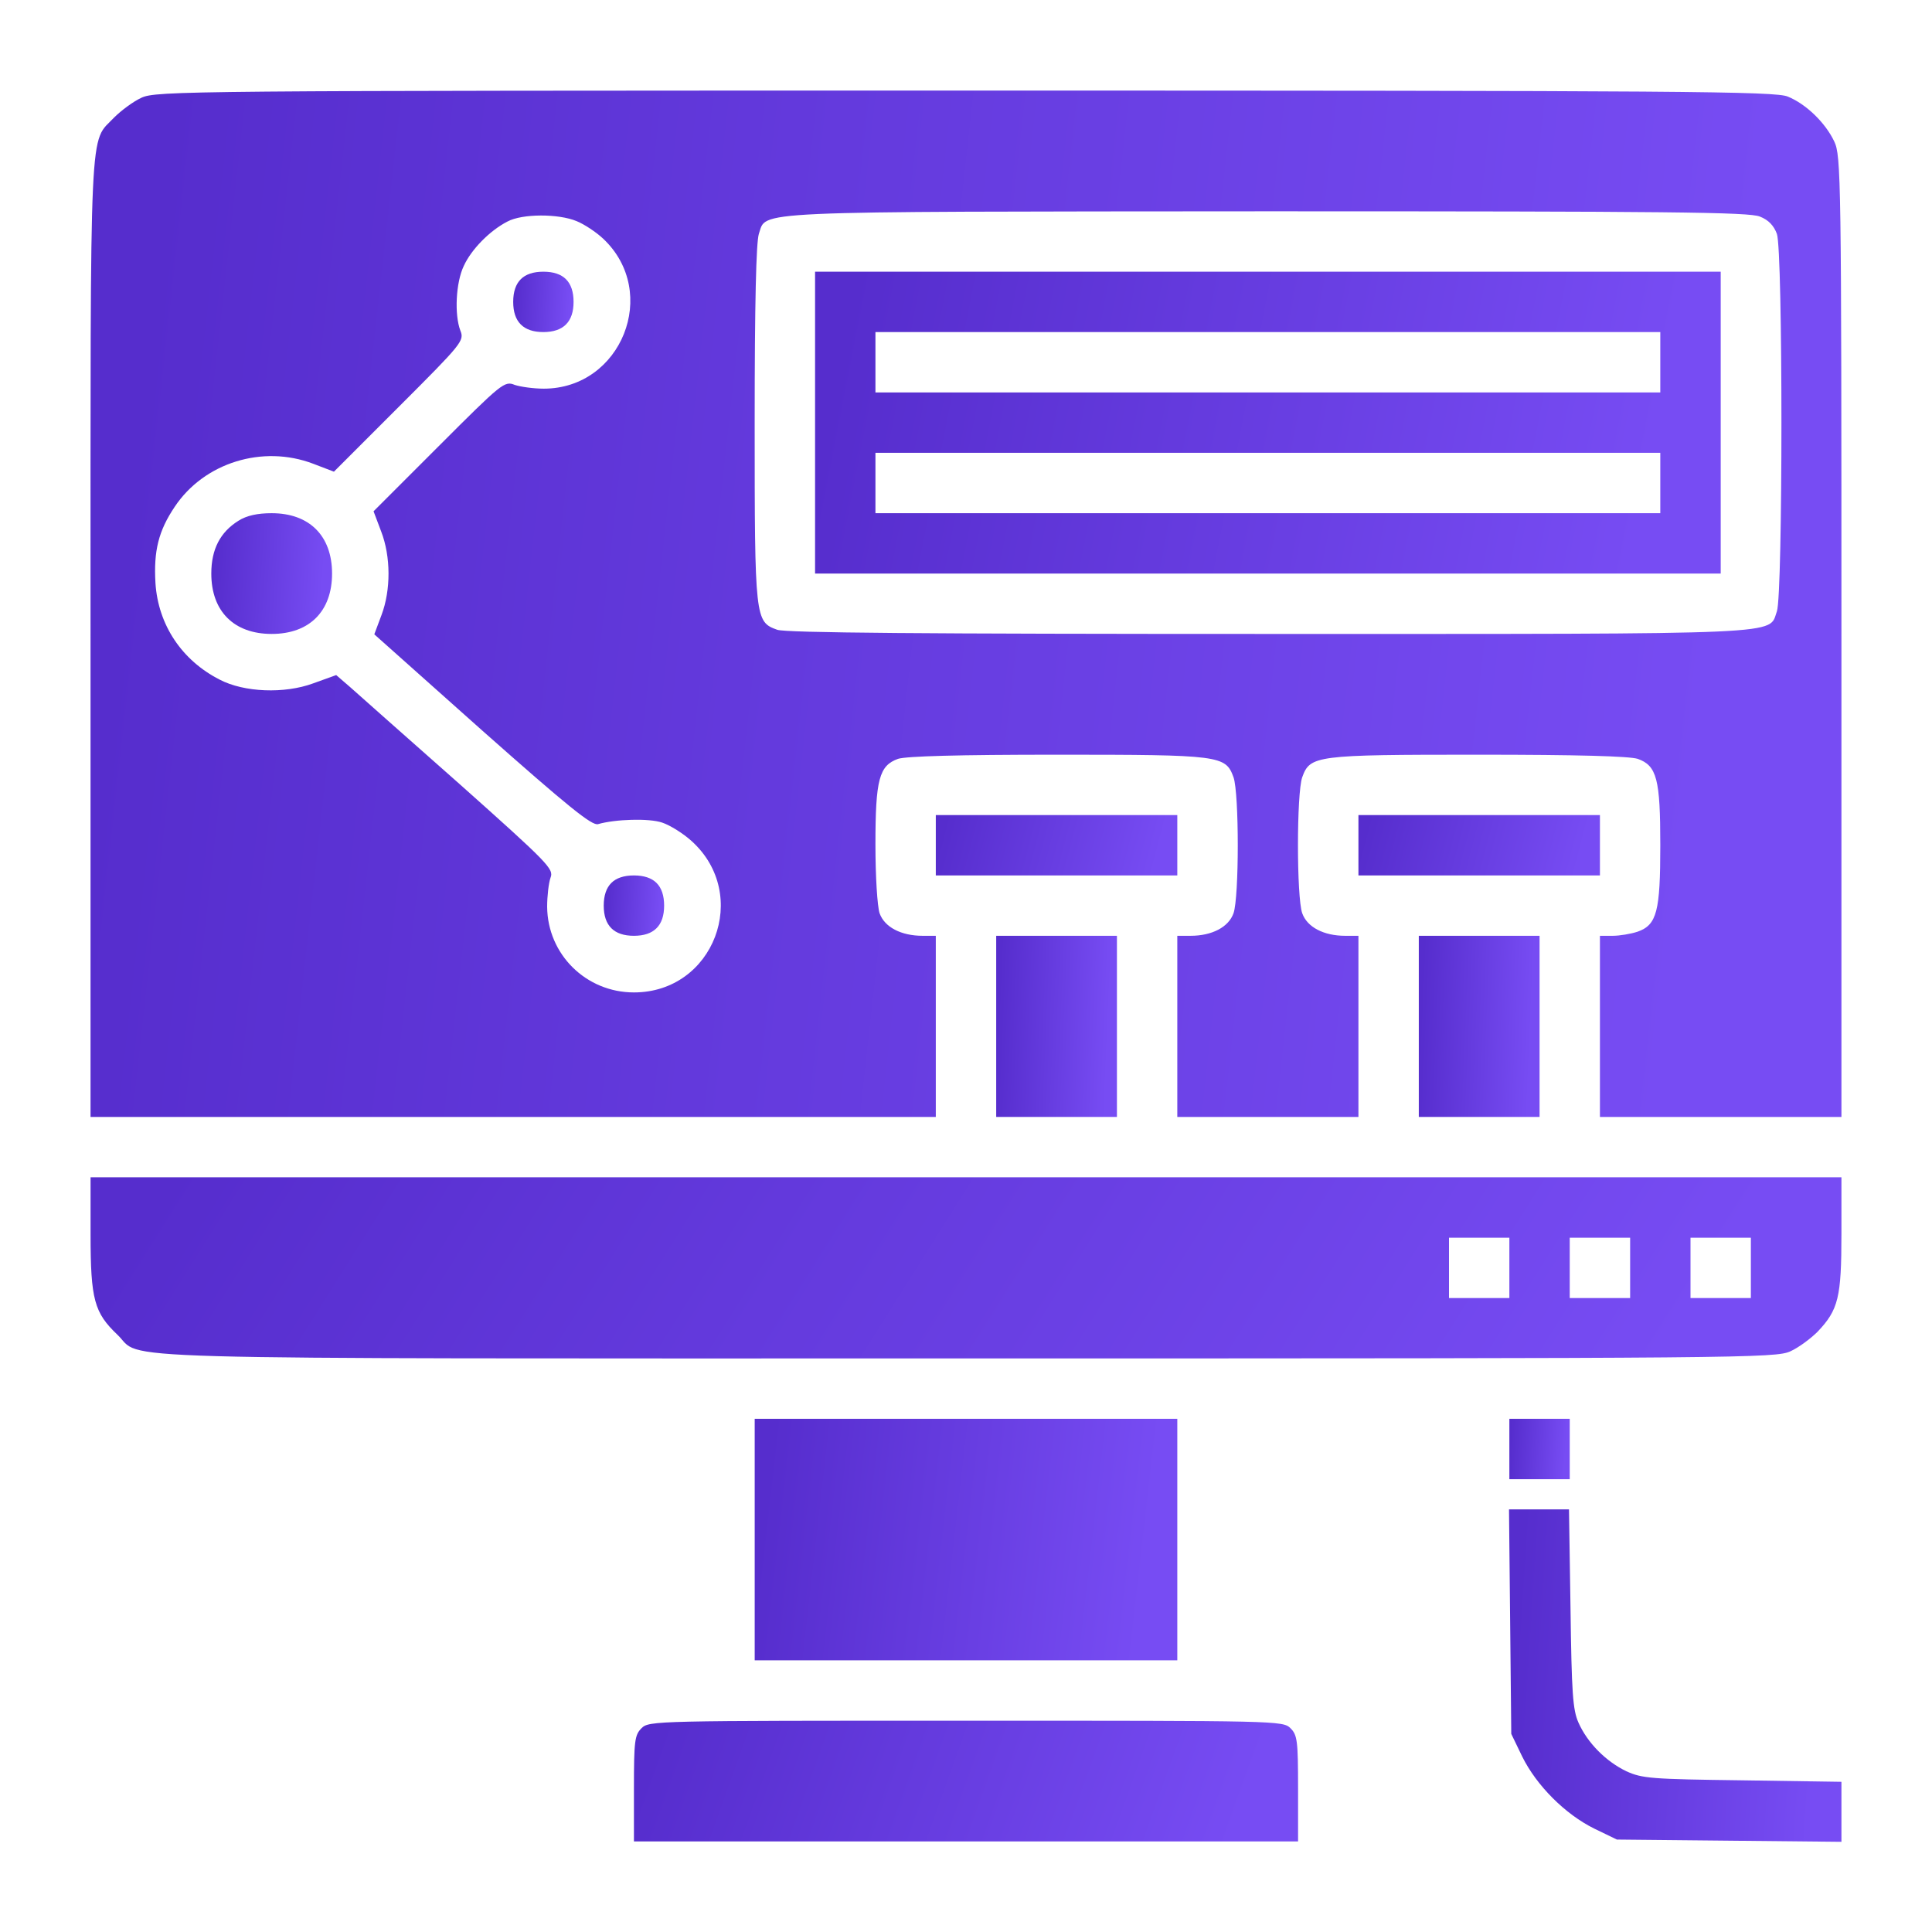
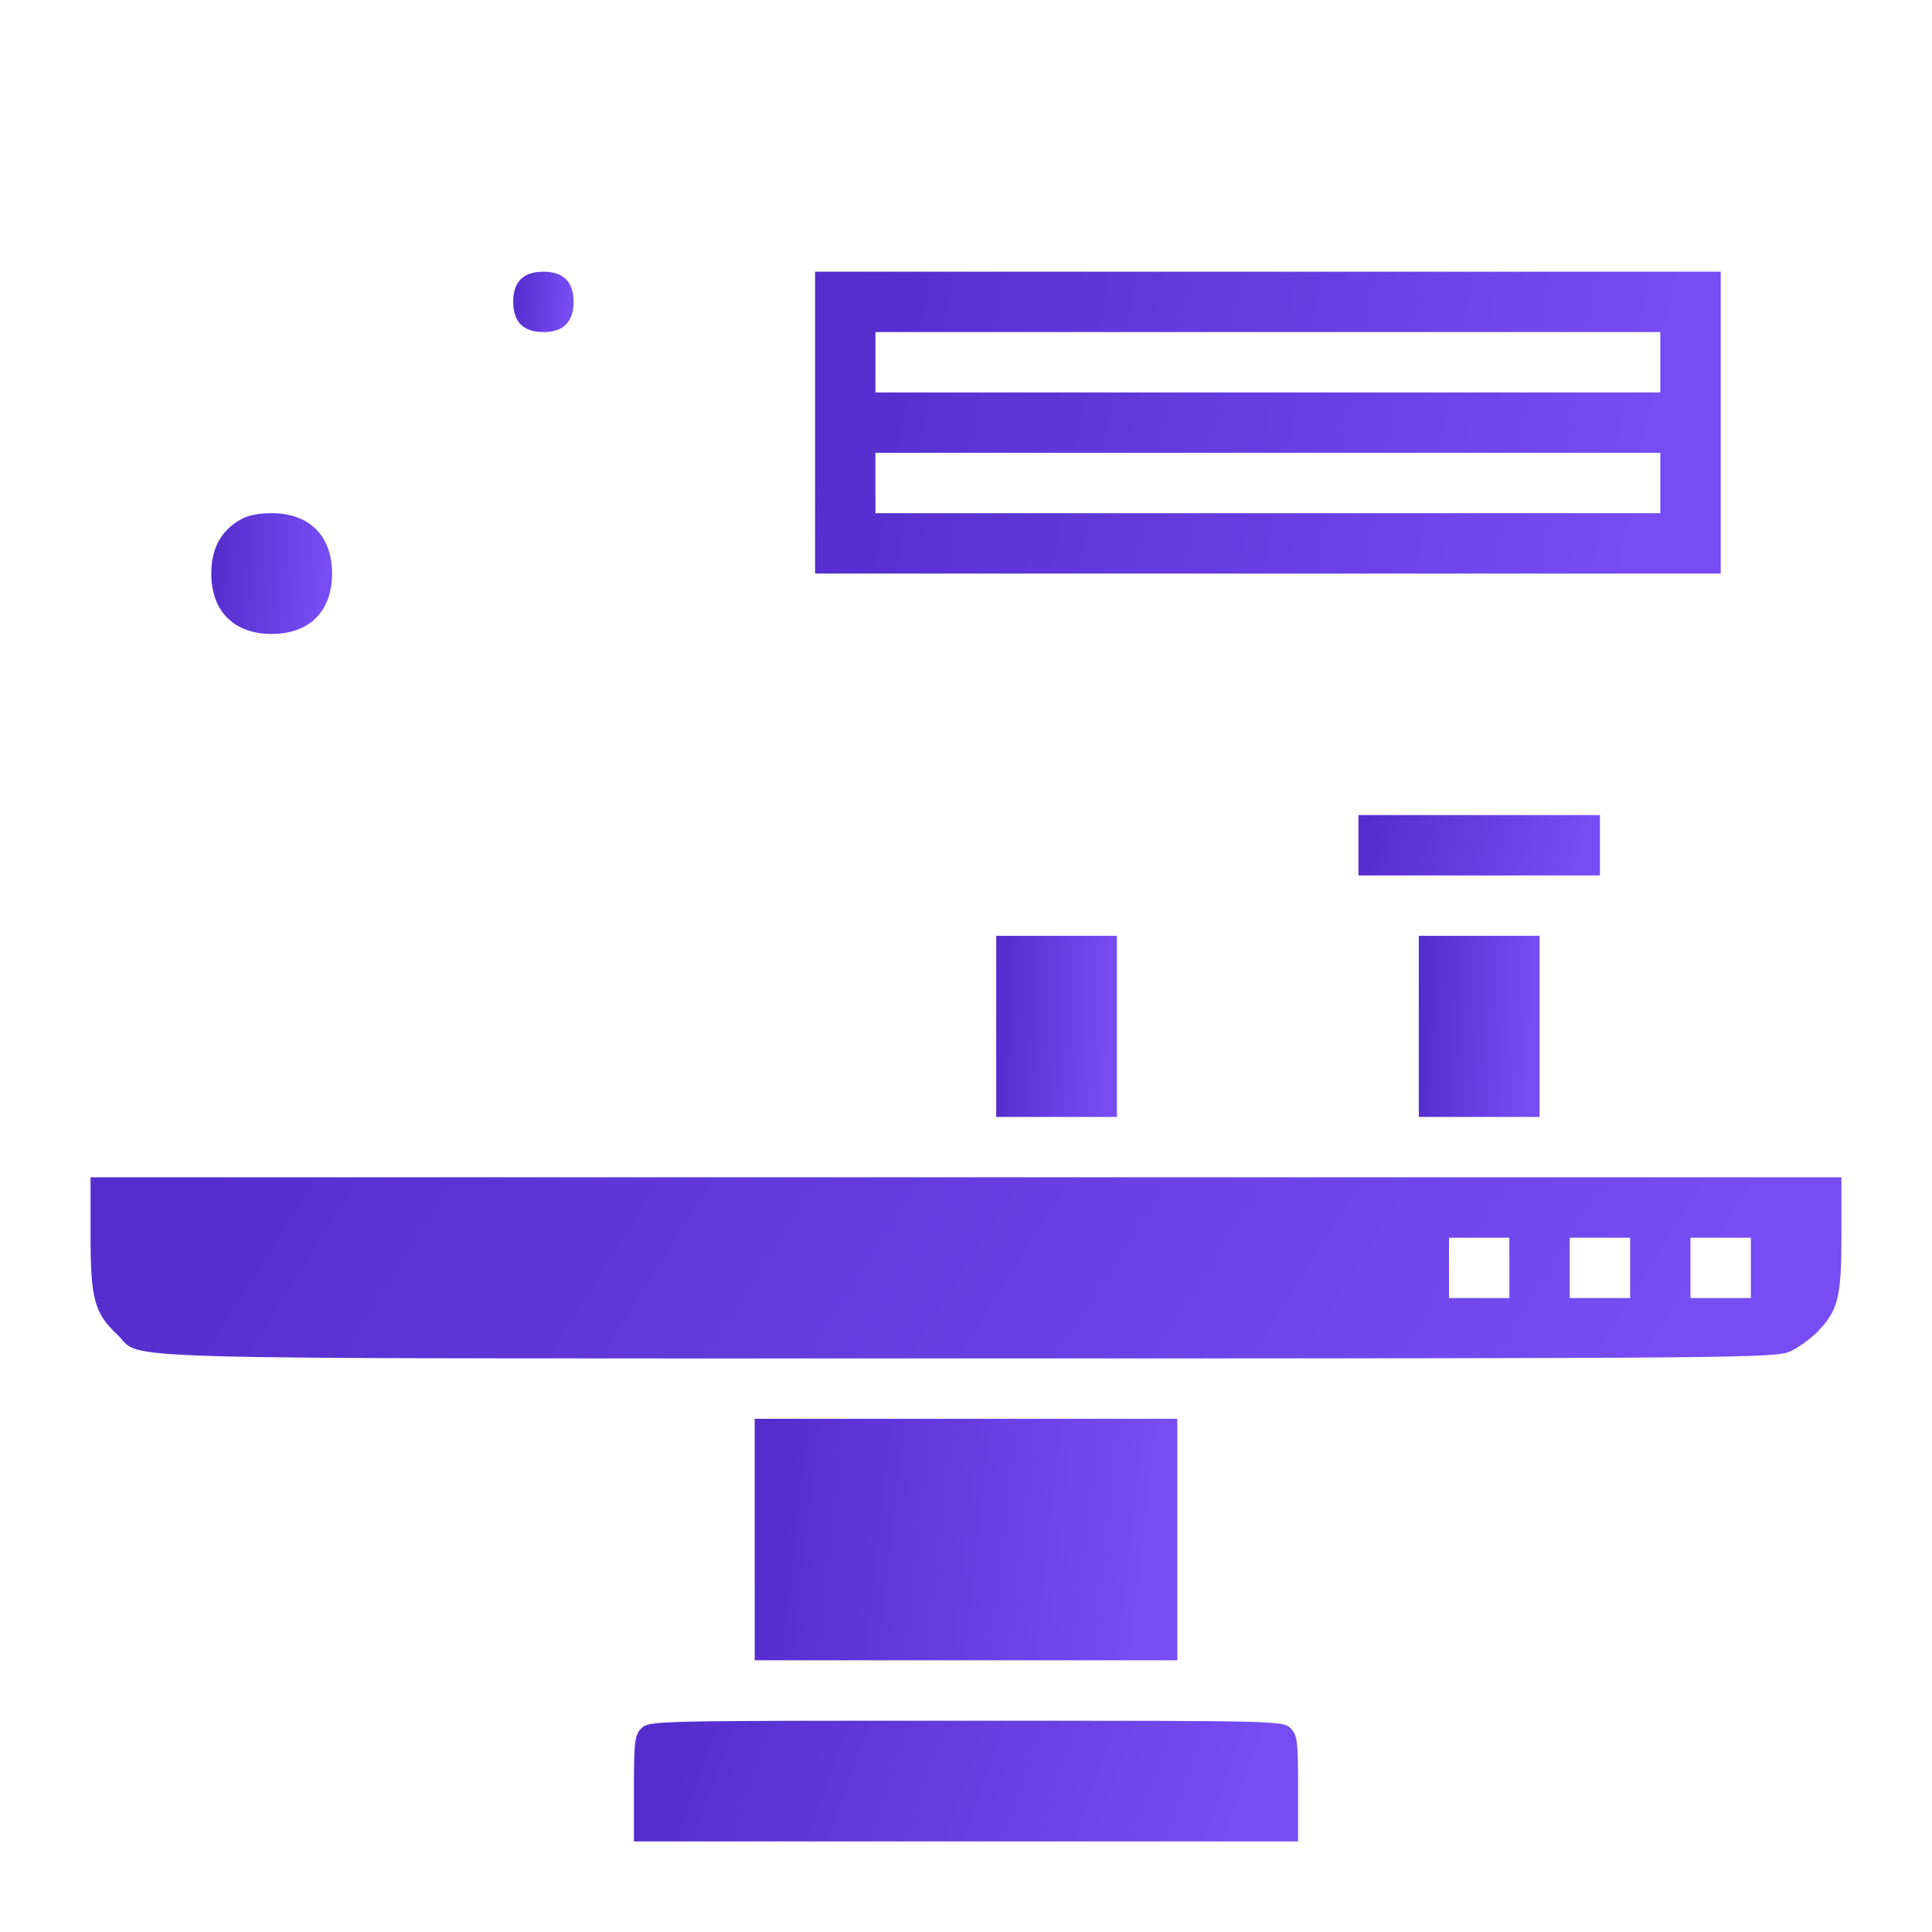
<svg xmlns="http://www.w3.org/2000/svg" width="65" height="65" viewBox="0 0 65 65" fill="none">
-   <path d="M4.76 3.288C4.481 3.415 4.075 3.72 3.846 3.948C2.996 4.85 3.046 3.656 3.046 21.455V37.578H17.265H31.484V34.531V31.484H31.04C30.316 31.484 29.757 31.192 29.592 30.723C29.516 30.481 29.453 29.491 29.453 28.412C29.453 26.216 29.58 25.759 30.214 25.53C30.506 25.441 32.208 25.391 35.572 25.391C41.069 25.391 41.234 25.416 41.501 26.152C41.691 26.698 41.691 30.177 41.501 30.723C41.336 31.192 40.777 31.484 40.053 31.484H39.609V34.531V37.578H42.656H45.703V34.531V31.484H45.258C44.535 31.484 43.976 31.192 43.811 30.723C43.621 30.177 43.621 26.698 43.811 26.152C44.078 25.416 44.243 25.391 49.74 25.391C53.104 25.391 54.805 25.441 55.097 25.53C55.745 25.759 55.859 26.216 55.859 28.438C55.859 30.659 55.745 31.116 55.097 31.345C54.869 31.421 54.488 31.484 54.259 31.484H53.828V34.531V37.578H57.89H61.953V21.417C61.953 5.954 61.94 5.243 61.712 4.761C61.419 4.139 60.772 3.504 60.15 3.25C59.731 3.072 56.76 3.047 32.474 3.047C6.246 3.047 5.255 3.06 4.76 3.288ZM59.211 7.287C59.502 7.401 59.68 7.592 59.782 7.871C59.985 8.455 59.985 19.982 59.782 20.566C59.49 21.366 60.404 21.328 42.681 21.328C30.989 21.328 26.457 21.29 26.152 21.189C25.403 20.922 25.39 20.846 25.39 14.244C25.39 10.131 25.441 8.163 25.53 7.871C25.809 7.084 24.895 7.122 42.63 7.109C56.164 7.109 58.855 7.135 59.211 7.287ZM19.398 7.439C19.652 7.541 20.058 7.808 20.299 8.036C22.204 9.839 20.909 13.076 18.294 13.076C17.951 13.076 17.506 13.013 17.316 12.949C16.973 12.81 16.884 12.886 14.764 15.006L12.568 17.202L12.822 17.875C13.152 18.726 13.152 19.855 12.835 20.693L12.593 21.341L16.224 24.578C19.119 27.143 19.919 27.79 20.122 27.727C20.693 27.561 21.835 27.523 22.28 27.676C22.547 27.765 22.991 28.044 23.27 28.298C25.263 30.101 24.019 33.389 21.328 33.389C19.715 33.389 18.421 32.106 18.408 30.507C18.408 30.151 18.459 29.707 18.522 29.529C18.636 29.237 18.471 29.06 15.45 26.368C13.685 24.807 12.035 23.347 11.781 23.118L11.311 22.712L10.537 22.991C9.572 23.347 8.213 23.296 7.388 22.864C6.119 22.217 5.319 21.023 5.23 19.614C5.167 18.535 5.332 17.862 5.878 17.05C6.868 15.565 8.836 14.955 10.537 15.602L11.235 15.869L13.431 13.673C15.551 11.553 15.627 11.464 15.488 11.121C15.285 10.588 15.335 9.509 15.602 8.95C15.856 8.392 16.478 7.757 17.075 7.452C17.57 7.186 18.789 7.186 19.398 7.439Z" fill="url(#paint0_linear_1_6095)" />
  <path d="M27.422 14.219V19.297H42.656H57.891V14.219V9.141H42.656H27.422V14.219ZM55.859 12.188V13.203H42.656H29.453V12.188V11.172H42.656H55.859V12.188ZM55.859 16.25V17.266H42.656H29.453V16.25V15.234H42.656H55.859V16.25Z" fill="url(#paint1_linear_1_6095)" />
  <path d="M17.52 9.395C17.355 9.56 17.266 9.813 17.266 10.156C17.266 10.829 17.608 11.172 18.281 11.172C18.954 11.172 19.297 10.829 19.297 10.156C19.297 9.813 19.208 9.56 19.043 9.395C18.878 9.229 18.624 9.141 18.281 9.141C17.939 9.141 17.685 9.229 17.52 9.395Z" fill="url(#paint2_linear_1_6095)" />
  <path d="M8.023 17.52C7.414 17.9 7.109 18.472 7.109 19.297C7.109 20.566 7.871 21.328 9.141 21.328C10.41 21.328 11.172 20.566 11.172 19.297C11.172 18.027 10.41 17.266 9.141 17.266C8.671 17.266 8.303 17.342 8.023 17.52Z" fill="url(#paint3_linear_1_6095)" />
-   <path d="M20.566 29.707C20.401 29.872 20.312 30.126 20.312 30.469C20.312 31.142 20.655 31.484 21.328 31.484C22.001 31.484 22.344 31.142 22.344 30.469C22.344 30.126 22.255 29.872 22.09 29.707C21.925 29.542 21.671 29.453 21.328 29.453C20.985 29.453 20.731 29.542 20.566 29.707Z" fill="url(#paint4_linear_1_6095)" />
-   <path d="M31.484 28.438V29.453H35.547H39.609V28.438V27.422H35.547H31.484V28.438Z" fill="url(#paint5_linear_1_6095)" />
  <path d="M45.703 28.438V29.453H49.766H53.828V28.438V27.422H49.766H45.703V28.438Z" fill="url(#paint6_linear_1_6095)" />
  <path d="M33.516 34.531V37.578H35.547H37.578V34.531V31.484H35.547H33.516V34.531Z" fill="url(#paint7_linear_1_6095)" />
  <path d="M47.734 34.531V37.578H49.766H51.797V34.531V31.484H49.766H47.734V34.531Z" fill="url(#paint8_linear_1_6095)" />
  <path d="M3.047 41.539C3.047 43.723 3.174 44.167 3.948 44.903C4.862 45.767 2.476 45.703 32.525 45.703C58.754 45.703 59.744 45.69 60.239 45.462C60.519 45.335 60.925 45.03 61.153 44.802C61.852 44.065 61.953 43.646 61.953 41.514V39.609H32.5H3.047V41.539ZM50.781 42.656V43.672H49.766H48.75V42.656V41.641H49.766H50.781V42.656ZM54.844 42.656V43.672H53.828H52.812V42.656V41.641H53.828H54.844V42.656ZM58.906 42.656V43.672H57.891H56.875V42.656V41.641H57.891H58.906V42.656Z" fill="url(#paint9_linear_1_6095)" />
  <path d="M25.391 51.797V55.859H32.5H39.609V51.797V47.734H32.5H25.391V51.797Z" fill="url(#paint10_linear_1_6095)" />
-   <path d="M50.781 48.75V49.766H51.797H52.812V48.75V47.734H51.797H50.781V48.75Z" fill="url(#paint11_linear_1_6095)" />
-   <path d="M50.807 54.552L50.845 58.335L51.213 59.097C51.695 60.074 52.66 61.039 53.638 61.522L54.399 61.89L58.183 61.928L61.953 61.966V60.95V59.947L58.627 59.897C55.542 59.858 55.25 59.833 54.717 59.592C54.031 59.262 53.409 58.64 53.105 57.954C52.914 57.523 52.876 56.964 52.838 54.107L52.787 50.781H51.784H50.769L50.807 54.552Z" fill="url(#paint12_linear_1_6095)" />
  <path d="M21.582 58.145C21.354 58.373 21.328 58.563 21.328 60.176V61.953H32.5H43.672V60.176C43.672 58.563 43.647 58.373 43.418 58.145C43.164 57.891 42.999 57.891 32.5 57.891C22.001 57.891 21.836 57.891 21.582 58.145Z" fill="url(#paint13_linear_1_6095)" />
  <defs>
    <linearGradient id="paint0_linear_1_6095" x1="57.412" y1="25.075" x2="3.873" y2="19.128" gradientUnits="userSpaceOnUse">
      <stop stop-color="#774CF3" />
      <stop offset="1" stop-color="#562DCD" />
    </linearGradient>
    <linearGradient id="paint1_linear_1_6095" x1="55.542" y1="15.62" x2="28.538" y2="10.344" gradientUnits="userSpaceOnUse">
      <stop stop-color="#774CF3" />
      <stop offset="1" stop-color="#562DCD" />
    </linearGradient>
    <linearGradient id="paint2_linear_1_6095" x1="19.14" y1="10.436" x2="17.279" y2="10.315" gradientUnits="userSpaceOnUse">
      <stop stop-color="#774CF3" />
      <stop offset="1" stop-color="#562DCD" />
    </linearGradient>
    <linearGradient id="paint3_linear_1_6095" x1="10.859" y1="19.857" x2="7.137" y2="19.615" gradientUnits="userSpaceOnUse">
      <stop stop-color="#774CF3" />
      <stop offset="1" stop-color="#562DCD" />
    </linearGradient>
    <linearGradient id="paint4_linear_1_6095" x1="22.187" y1="30.749" x2="20.326" y2="30.628" gradientUnits="userSpaceOnUse">
      <stop stop-color="#774CF3" />
      <stop offset="1" stop-color="#562DCD" />
    </linearGradient>
    <linearGradient id="paint5_linear_1_6095" x1="38.983" y1="28.718" x2="31.982" y2="26.894" gradientUnits="userSpaceOnUse">
      <stop stop-color="#774CF3" />
      <stop offset="1" stop-color="#562DCD" />
    </linearGradient>
    <linearGradient id="paint6_linear_1_6095" x1="53.202" y1="28.718" x2="46.201" y2="26.894" gradientUnits="userSpaceOnUse">
      <stop stop-color="#774CF3" />
      <stop offset="1" stop-color="#562DCD" />
    </linearGradient>
    <linearGradient id="paint7_linear_1_6095" x1="37.265" y1="35.372" x2="33.534" y2="35.21" gradientUnits="userSpaceOnUse">
      <stop stop-color="#774CF3" />
      <stop offset="1" stop-color="#562DCD" />
    </linearGradient>
    <linearGradient id="paint8_linear_1_6095" x1="51.484" y1="35.372" x2="47.753" y2="35.21" gradientUnits="userSpaceOnUse">
      <stop stop-color="#774CF3" />
      <stop offset="1" stop-color="#562DCD" />
    </linearGradient>
    <linearGradient id="paint9_linear_1_6095" x1="57.412" y1="43.497" x2="18.592" y2="19.064" gradientUnits="userSpaceOnUse">
      <stop stop-color="#774CF3" />
      <stop offset="1" stop-color="#562DCD" />
    </linearGradient>
    <linearGradient id="paint10_linear_1_6095" x1="38.513" y1="52.918" x2="25.599" y2="51.446" gradientUnits="userSpaceOnUse">
      <stop stop-color="#774CF3" />
      <stop offset="1" stop-color="#562DCD" />
    </linearGradient>
    <linearGradient id="paint11_linear_1_6095" x1="52.656" y1="49.03" x2="50.795" y2="48.909" gradientUnits="userSpaceOnUse">
      <stop stop-color="#774CF3" />
      <stop offset="1" stop-color="#562DCD" />
    </linearGradient>
    <linearGradient id="paint12_linear_1_6095" x1="61.091" y1="57.916" x2="50.844" y2="57.249" gradientUnits="userSpaceOnUse">
      <stop stop-color="#774CF3" />
      <stop offset="1" stop-color="#562DCD" />
    </linearGradient>
    <linearGradient id="paint13_linear_1_6095" x1="41.95" y1="60.482" x2="23.729" y2="53.956" gradientUnits="userSpaceOnUse">
      <stop stop-color="#774CF3" />
      <stop offset="1" stop-color="#562DCD" />
    </linearGradient>
  </defs>
</svg>